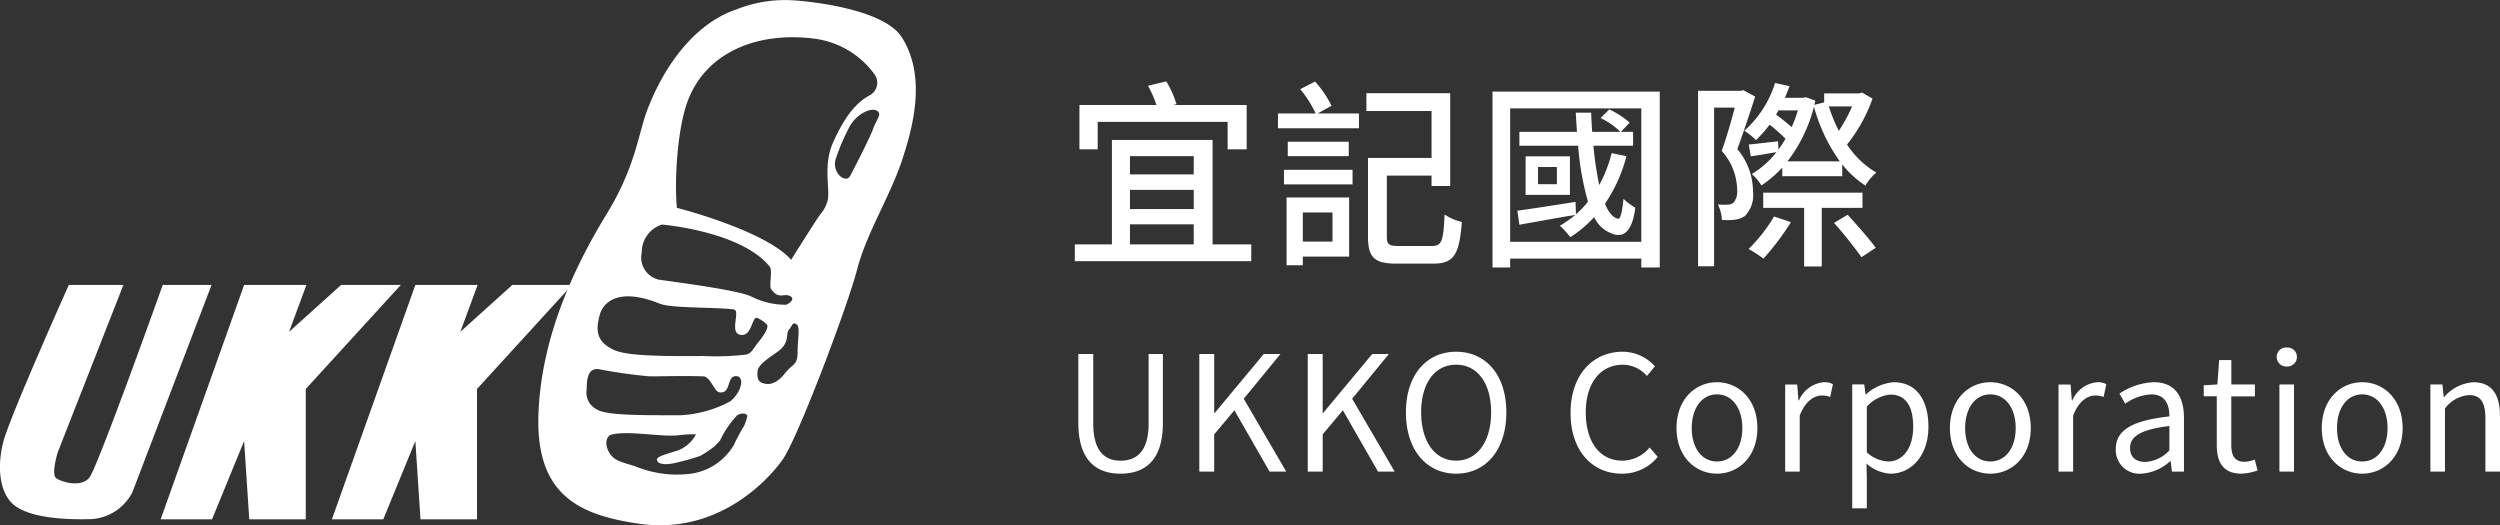
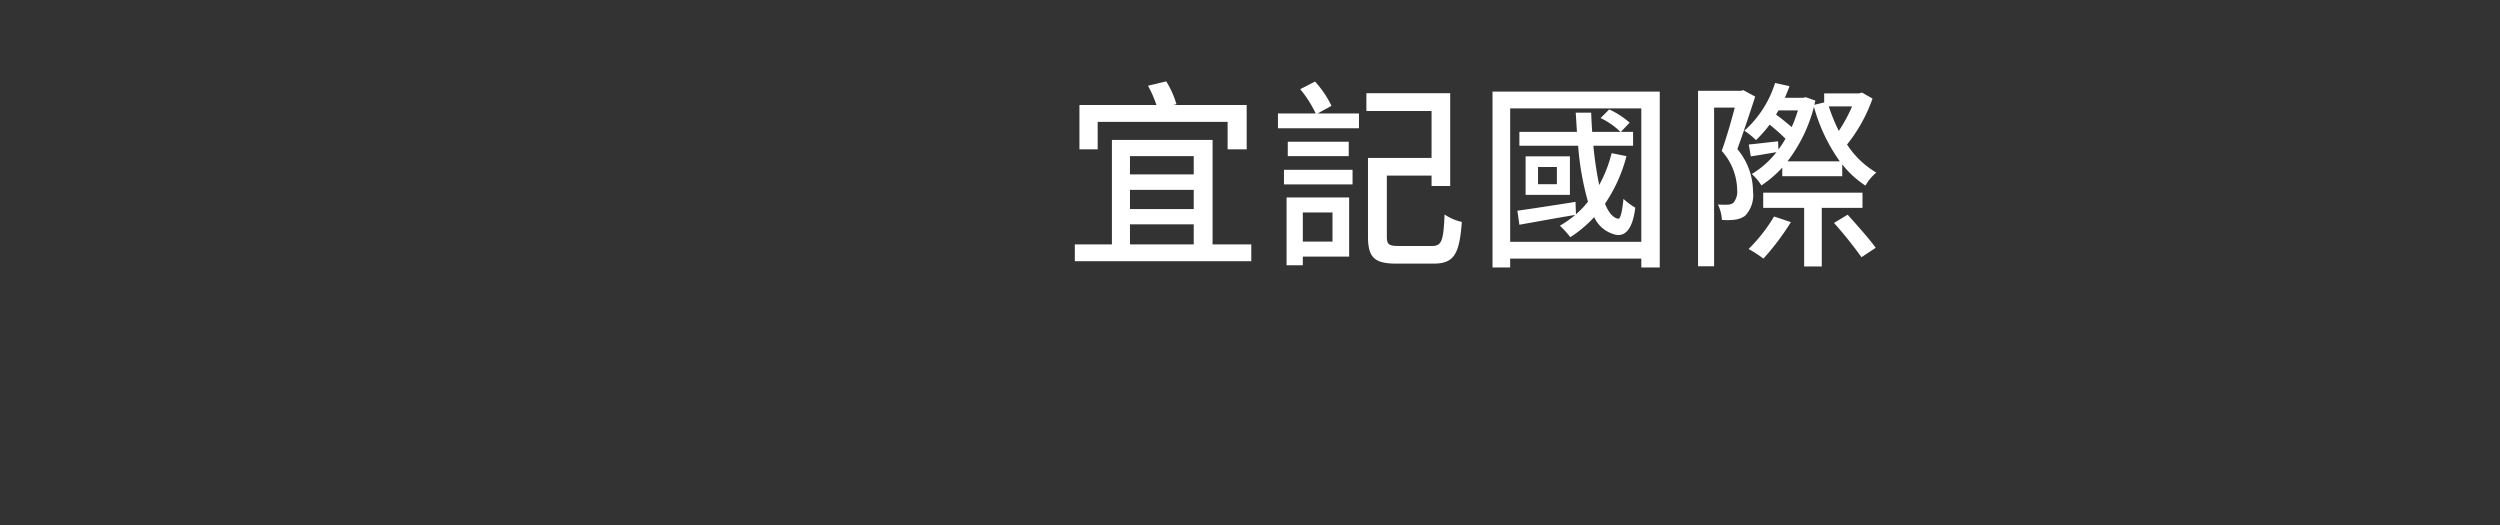
<svg xmlns="http://www.w3.org/2000/svg" width="249.344" height="52.392" viewBox="0 0 249.344 52.392">
  <rect x="0" y="0" width="249.344" height="52.392" fill="#333333" stroke="none" />
  <g id="组_12469" data-name="组 12469" transform="translate(-180 -54.608)">
    <g id="组_12439" data-name="组 12439" transform="translate(-41.662 -600.733)">
-       <path id="路径_20413" data-name="路径 20413" d="M311.934,659.056c-1.625-2.559-7.887-3.471-10.712-3.676a13.092,13.092,0,0,0-5.779.9c-3.674,1.226-6.9,4.859-8.885,10.011-.9,2.339-1.148,5.63-4.037,10.358s-6.566,11.948-6.828,20.09,4.289,9.982,9.967,10.827c7.839,1.168,12.882-4.262,14.388-6.381s6.5-15.345,7.426-18.948,3.279-7.3,4.461-10.841S314.38,662.909,311.934,659.056ZM286,680.523a2.883,2.883,0,0,1,2.01-2.783s7.86.641,10.749,4.186c.326.4-.1,1.941.154,2.261.3.383.422.514.765.6.262.07.688-.049.876,0,1.007.264.086.892-.17.949a7.646,7.646,0,0,1-3.506-.843c-1.444-.664-7.973-1.472-9.221-1.669A2.267,2.267,0,0,1,286,680.523Zm9.193,19.188a5.906,5.906,0,0,1-4.5,2.9,10.906,10.906,0,0,1-5.3-.745c-1.315-.436-2.178-.521-2.678-1.463-.534-1-.066-1.616.166-1.684,1.745-.515,5.255.3,7.04,0a10.724,10.724,0,0,1,1.491-.056,3.469,3.469,0,0,1-1.794,1.6c-1.4.433-2.128.633-2.1.927.064.63,1.376.44,1.851.315a24.405,24.405,0,0,0,2.457-.69,11.137,11.137,0,0,0,1.426-.951l.561-.589a9.32,9.32,0,0,1,1.706-2.517c.305-.173.772-.277.987,0,.088.114-.291,1.049-.291,1.049A17.069,17.069,0,0,0,295.194,699.711Zm-.332-4.362a11.66,11.66,0,0,1-5.024,1.408c-3.522,0-7.426.039-8.31-.58a1.868,1.868,0,0,1-1.022-1.988c.023-.815.017-2.107,1.147-2.041a48.884,48.884,0,0,0,5.161.731c1.234,0,3.4-.071,5.342,0,.659.024,1.11,1.486,1.519,1.574,1.342.288.69-1.753,1.85-1.587C296.208,692.961,296.012,694.365,294.862,695.348Zm1.56-4.645a25.76,25.76,0,0,1-4.307.145c-5.581.05-7.925-.119-9.013-.663-1.625-.81-1.7-1.908-1.3-3.406.347-1.317,1.9-2.806,6-1.149,1.144.462,5.348.332,7.352.566.769.089-.483,2.346.69,2.539,1.214.2,1.116-1.978,1.725-1.67a3.749,3.749,0,0,1,.857.579c.407.324-.454,1.4-.884,1.939C297.137,690.091,296.924,690.609,296.422,690.7Zm3.851,1.884c-.764.985-1.466,1.07-1.743,1.049-.991-.075-.99-.542-.99-1.132s.472-1.031,1.916-2.016.8-1.856,1.283-2.343c.226-.229.281-.762.721-.446.359.259.084,1.476.084,2.789S301.037,691.6,300.273,692.587Zm4.306-17.413a3.505,3.505,0,0,1-.82,1.609c-.514.719-2.856,4.464-2.856,4.464-2.584-2.907-11.124-5.11-11.4-5.18l-.026-.007.026.007c-.008-.1-.016-.21-.026-.335-.2-2.561.071-7.725,1.182-10.505,1.97-4.924,7.222-6.7,12.475-6.041a8.779,8.779,0,0,1,6.1,3.593,1.422,1.422,0,0,1-.536,2.087c-1.723.933-2.808,2.905-3.591,4.628C304.121,671.662,304.716,673.756,304.58,675.175Zm4.508-7.014c-.306.876-1.838,3.851-2.276,4.683-.374.711-1.094,0-1.094,0a1.691,1.691,0,0,1-.394-1.575,20.729,20.729,0,0,1,1.357-3.2c.657-1.358,2.383-2.2,2.918-1.564C309.878,666.839,309.4,667.285,309.088,668.161Z" transform="translate(-0.331 0)" fill="#fff" />
-       <path id="路径_20414" data-name="路径 20414" d="M228.526,683.936h5.443l-6.533,16.651s-.715,2.243-.159,2.628,2.475.959,3.3-.066,7.317-19.214,7.317-19.214h4.868l-7.9,20.686a4.947,4.947,0,0,1-4.056,2.669c-2.818.085-6.207-.145-7.76-1.419-1.427-1.171-1.718-3.79-1.036-6.352S228.526,683.936,228.526,683.936Z" transform="translate(0 -0.175)" fill="#fff" />
-       <path id="路径_20415" data-name="路径 20415" d="M246.109,683.936h6.212l-1.729,4.675,5.188-4.675h5.956l-9.479,10.375v13h-5.636l-.512-7.808-3.2,7.808h-5.124Z" transform="translate(-0.099 -0.175)" fill="#fff" />
-       <path id="路径_20416" data-name="路径 20416" d="M263.293,683.936h6.212l-1.729,4.675,5.188-4.675h5.956l-9.479,10.375v13h-5.636l-.512-7.808-3.2,7.808h-5.124Z" transform="translate(-0.204 -0.175)" fill="#fff" />
-     </g>
+       </g>
    <g id="组_12468" data-name="组 12468">
      <path id="路径_21332" data-name="路径 21332" d="M3.48-12.88H16.44v2.74h1.9v-4.42H11.02l.32-.08a9.687,9.687,0,0,0-1.02-2.28l-1.82.44a11.434,11.434,0,0,1,.84,1.92H1.66v4.42H3.48ZM6.7-2.66h6.36v2H6.7Zm6.36-6.8v1.82H6.7V-9.46Zm0,5.28H6.7V-6.1h6.36ZM14.94-.66V-11.08H4.9V-.66H1.2V1.02H18.8V-.66ZM26.9-3.84v2.9H23.94v-2.9Zm1.66-1.5H22.32V1.42h1.62V.56h4.62Zm-6.5-1.3H28.9V-8.1H22.06Zm.38-4.26v1.44h6.08V-10.9Zm4.36-3.58a10.352,10.352,0,0,0-1.64-2.42l-1.48.76a11.052,11.052,0,0,1,1.54,2.42H21.46v1.48h8.08v-1.48H25.42ZM33.52-.5c-1.02,0-1.2-.16-1.2-.96V-7.52h4.46v1.04h1.86v-9.26H30.28v1.78h6.5v4.68H30.44v7.84c0,2.14.68,2.7,2.88,2.7h3.64c2.06,0,2.6-.92,2.84-4.16a5.044,5.044,0,0,1-1.72-.74C37.96-.98,37.8-.5,36.8-.5ZM54.74-9.76A13.157,13.157,0,0,1,53.5-6.58a35.821,35.821,0,0,1-.58-3.92h3.96v-1.38H55.66l.88-.92a8.355,8.355,0,0,0-2.04-1.32l-.86.86a7.347,7.347,0,0,1,1.98,1.38H52.8c-.04-.62-.08-1.28-.1-1.92H51.16l.12,1.92H45.54v1.38H51.4a28.114,28.114,0,0,0,.98,5.58,8.944,8.944,0,0,1-1.2,1.26L51.14-4.9c-2.16.34-4.34.68-5.8.88l.2,1.4c1.6-.28,3.62-.66,5.58-.98a11.818,11.818,0,0,1-1.54,1.08,9.1,9.1,0,0,1,1.04,1.14,12.03,12.03,0,0,0,2.38-2,3.094,3.094,0,0,0,1.82,1.66c1.16.46,2-.32,2.28-2.6a6.693,6.693,0,0,1-1.18-.88c-.12,1.24-.3,2.06-.54,1.98-.52-.1-.96-.64-1.3-1.5a15.155,15.155,0,0,0,2.14-4.74Zm-5.46,3.1H47.4V-8.38h1.88ZM46.16-9.44V-5.6h4.42V-9.44ZM44.62-.92v-13.3H57.7V-.92ZM42.86-15.9V1.64h1.76V.76H57.7v.88h1.84V-15.9Zm30.46,1.88a14.924,14.924,0,0,1-.62,1.66c-.48-.4-1.04-.88-1.56-1.24l.24-.42ZM72.28-8.94a15.175,15.175,0,0,0,2.64-5.44A17.12,17.12,0,0,0,77.5-8.94Zm6.44-5.48a15.058,15.058,0,0,1-1.32,2.44,17.349,17.349,0,0,1-1-2.44Zm-7.38,3.48c-1.14.12-2.08.24-2.92.32l.2,1.18c.84-.12,1.64-.26,2.56-.42a8.907,8.907,0,0,1-2.46,2.18,5.193,5.193,0,0,1,.96,1.14,11.317,11.317,0,0,0,2.08-1.78v.86h5.98V-8.64a9.663,9.663,0,0,0,2.32,2.12,4.465,4.465,0,0,1,1.08-1.3,8.829,8.829,0,0,1-2.92-2.8,15.584,15.584,0,0,0,2.54-4.58l-1.04-.6-.32.08H75.94v.9l-.98.24.1-.42-.96-.34-.26.06H72.02c.16-.38.32-.76.46-1.16l-1.44-.32A10.563,10.563,0,0,1,67.98-12a7.914,7.914,0,0,1,1.16.94A12.873,12.873,0,0,0,70.5-12.6a19.054,19.054,0,0,1,1.58,1.4,9.991,9.991,0,0,1-.7,1.08Zm-3.46-5.1-.24.06H63.36V1.52h1.6V-14.3h2.06c-.34,1.32-.82,2.98-1.3,4.32a5.946,5.946,0,0,1,1.54,3.86,1.765,1.765,0,0,1-.38,1.32,1.036,1.036,0,0,1-.56.18,8.4,8.4,0,0,1-.98-.02,4,4,0,0,1,.4,1.54A6.482,6.482,0,0,0,67-3.12a2.3,2.3,0,0,0,1.04-.38,2.989,2.989,0,0,0,.8-2.44,6.588,6.588,0,0,0-1.56-4.22c.58-1.6,1.24-3.58,1.78-5.24Zm3.06,12.6A16.085,16.085,0,0,1,68.4-.2a12.514,12.514,0,0,1,1.48.96,25.431,25.431,0,0,0,2.74-3.64Zm8.82-.86V-5.82h-9.9V-4.3h4.08V1.54H75.7V-4.3ZM76.92-2.8A40.916,40.916,0,0,1,79.66.62l1.42-.94c-.6-.84-1.88-2.28-2.8-3.3Z" transform="translate(286 79.642)" fill="#fff" />
-       <path id="路径_21333" data-name="路径 21333" d="M5.76.208c2.4,0,4.224-1.28,4.224-5.056v-6.88H8.56V-4.8c0,2.832-1.232,3.712-2.8,3.712-1.52,0-2.72-.88-2.72-3.712v-6.928H1.552v6.88C1.552-1.072,3.376.208,5.76.208ZM13.616,0H15.1V-3.712l2.016-2.4L20.624,0h1.664l-4.24-7.264,3.664-4.464H20.048l-4.9,5.888H15.1v-5.888H13.616ZM24.432,0H25.92V-3.712l2.016-2.4L31.44,0H33.1l-4.24-7.264,3.664-4.464H30.864l-4.9,5.888H25.92v-5.888H24.432Zm14.8.208c2.944,0,5.008-2.352,5.008-6.112s-2.064-6.048-5.008-6.048S34.224-9.664,34.224-5.9,36.288.208,39.232.208Zm0-1.3c-2.112,0-3.488-1.888-3.488-4.816,0-2.944,1.376-4.752,3.488-4.752,2.1,0,3.488,1.808,3.488,4.752C42.72-2.976,41.328-1.088,39.232-1.088ZM55.744.208a4.534,4.534,0,0,0,3.6-1.68L58.528-2.4a3.565,3.565,0,0,1-2.72,1.312c-2.24,0-3.648-1.856-3.648-4.816,0-2.928,1.472-4.752,3.7-4.752a3.2,3.2,0,0,1,2.4,1.12l.8-.96a4.337,4.337,0,0,0-3.216-1.456c-2.976,0-5.2,2.3-5.2,6.1C50.64-2.048,52.832.208,55.744.208Zm9.5,0c2.128,0,4.032-1.664,4.032-4.544,0-2.9-1.9-4.576-4.032-4.576s-4.032,1.68-4.032,4.576C61.216-1.456,63.12.208,65.248.208Zm0-1.216c-1.5,0-2.512-1.328-2.512-3.328S63.744-7.7,65.248-7.7s2.528,1.36,2.528,3.36S66.752-1.008,65.248-1.008ZM72.048,0H73.5V-5.584c.576-1.488,1.472-2,2.192-2a2.056,2.056,0,0,1,.848.144l.272-1.28a1.852,1.852,0,0,0-.928-.192A3,3,0,0,0,73.424-7.1h-.048l-.128-1.584h-1.2Zm6.688,3.664h1.456V.72L80.16-.8A3.92,3.92,0,0,0,82.56.208c2,0,3.776-1.712,3.776-4.688,0-2.672-1.216-4.432-3.456-4.432A4.633,4.633,0,0,0,80.112-7.7h-.048l-.128-.992h-1.2ZM82.32-1.008a3.367,3.367,0,0,1-2.128-.912V-6.48a3.622,3.622,0,0,1,2.336-1.2c1.648,0,2.288,1.3,2.288,3.216C84.816-2.3,83.76-1.008,82.32-1.008ZM92.512.208c2.128,0,4.032-1.664,4.032-4.544,0-2.9-1.9-4.576-4.032-4.576S88.48-7.232,88.48-4.336C88.48-1.456,90.384.208,92.512.208Zm0-1.216C91.008-1.008,90-2.336,90-4.336S91.008-7.7,92.512-7.7s2.528,1.36,2.528,3.36S94.016-1.008,92.512-1.008ZM99.312,0h1.456V-5.584c.576-1.488,1.472-2,2.192-2a2.056,2.056,0,0,1,.848.144l.272-1.28a1.852,1.852,0,0,0-.928-.192A3,3,0,0,0,100.688-7.1h-.048l-.128-1.584h-1.2Zm8.256.208a4.655,4.655,0,0,0,2.88-1.248h.048L110.624,0h1.2V-5.344c0-2.144-.9-3.568-3.008-3.568a6.535,6.535,0,0,0-3.424,1.136l.576,1.008a4.787,4.787,0,0,1,2.608-.928c1.424,0,1.792,1.072,1.792,2.192-3.7.416-5.344,1.36-5.344,3.248A2.355,2.355,0,0,0,107.568.208Zm.416-1.168c-.864,0-1.536-.4-1.536-1.392,0-1.12.992-1.84,3.92-2.192v2.432A3.551,3.551,0,0,1,107.984-.96ZM117.568.208a5.47,5.47,0,0,0,1.6-.32L118.88-1.2a3.078,3.078,0,0,1-.992.224c-1.008,0-1.344-.608-1.344-1.68V-7.5H118.9V-8.688h-2.352V-11.12h-1.216l-.176,2.432-1.36.08v1.1h1.3v4.816C115.088-.944,115.712.208,117.568.208ZM121.344,0H122.8V-8.688h-1.456Zm.736-10.48a.952.952,0,0,0,1.008-.944.925.925,0,0,0-1.008-.944.925.925,0,0,0-1.008.944A.952.952,0,0,0,122.08-10.48ZM129.6.208c2.128,0,4.032-1.664,4.032-4.544,0-2.9-1.9-4.576-4.032-4.576s-4.032,1.68-4.032,4.576C125.568-1.456,127.472.208,129.6.208Zm0-1.216c-1.5,0-2.512-1.328-2.512-3.328S128.1-7.7,129.6-7.7s2.528,1.36,2.528,3.36S131.1-1.008,129.6-1.008ZM136.4,0h1.456V-6.3a3.3,3.3,0,0,1,2.384-1.328c1.152,0,1.648.688,1.648,2.32V0h1.456V-5.5c0-2.224-.832-3.408-2.656-3.408a4.166,4.166,0,0,0-2.912,1.472h-.048L137.6-8.688h-1.2Z" transform="translate(286 101.642)" fill="#fff" />
    </g>
  </g>
</svg>